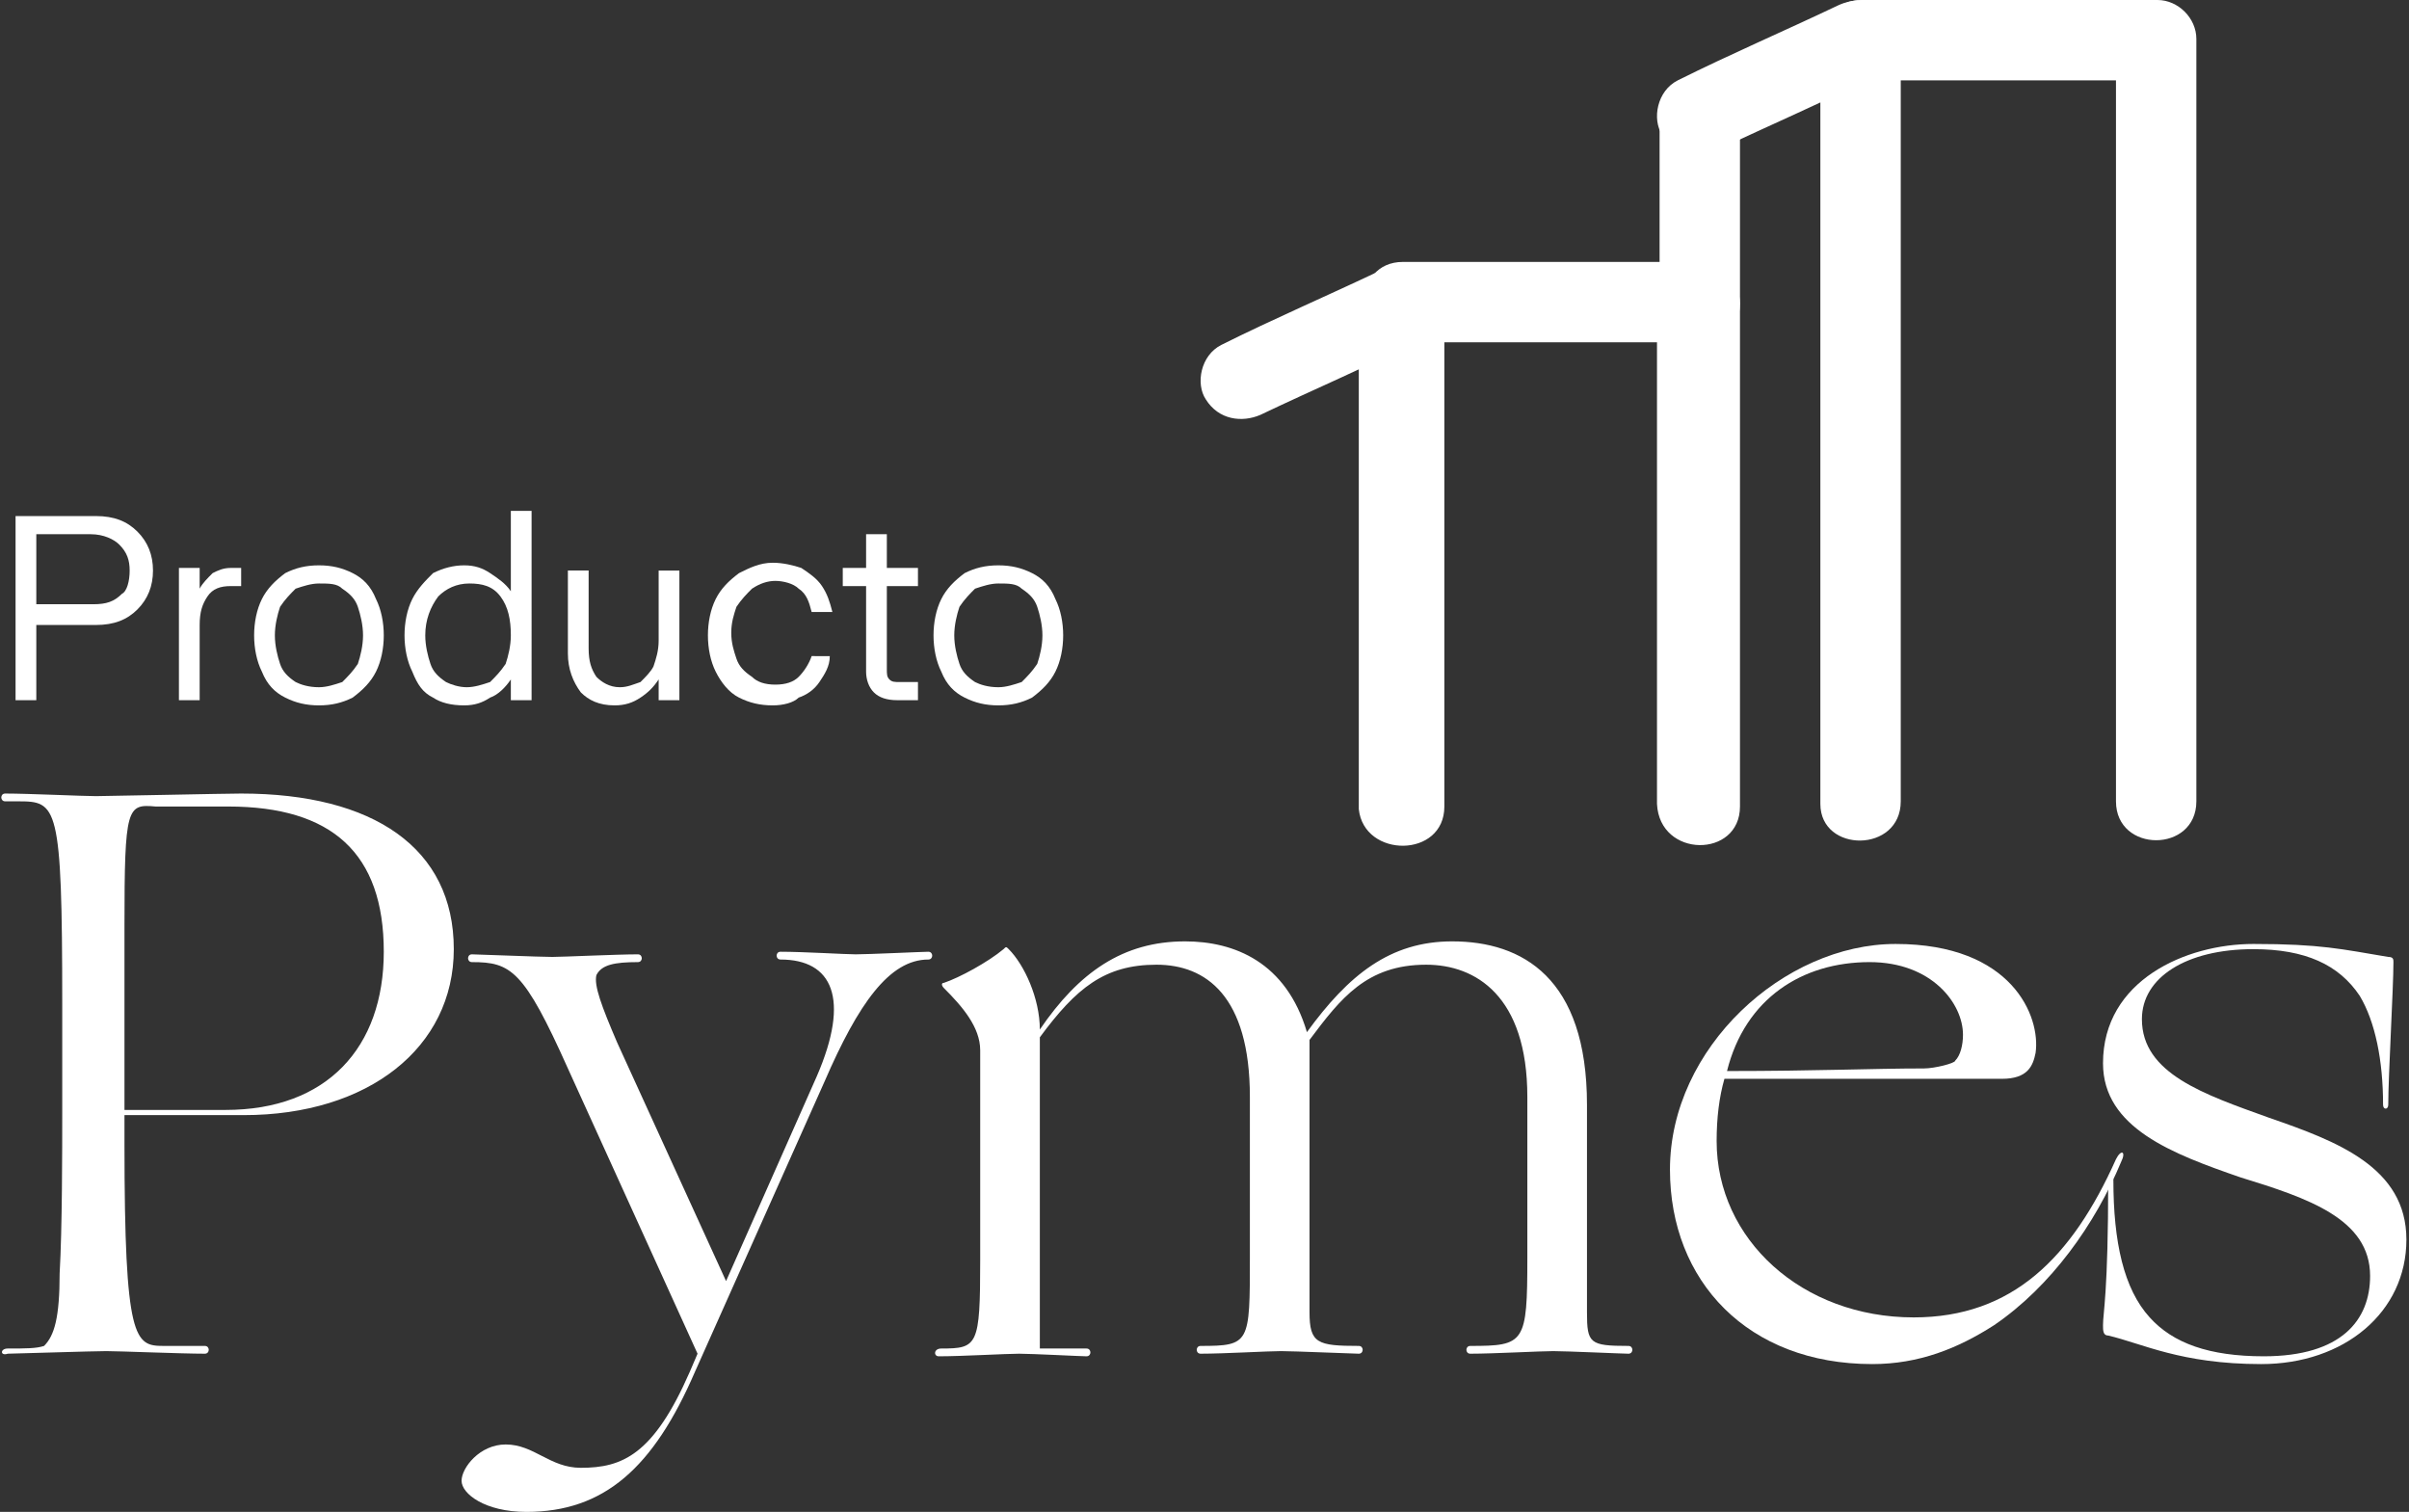
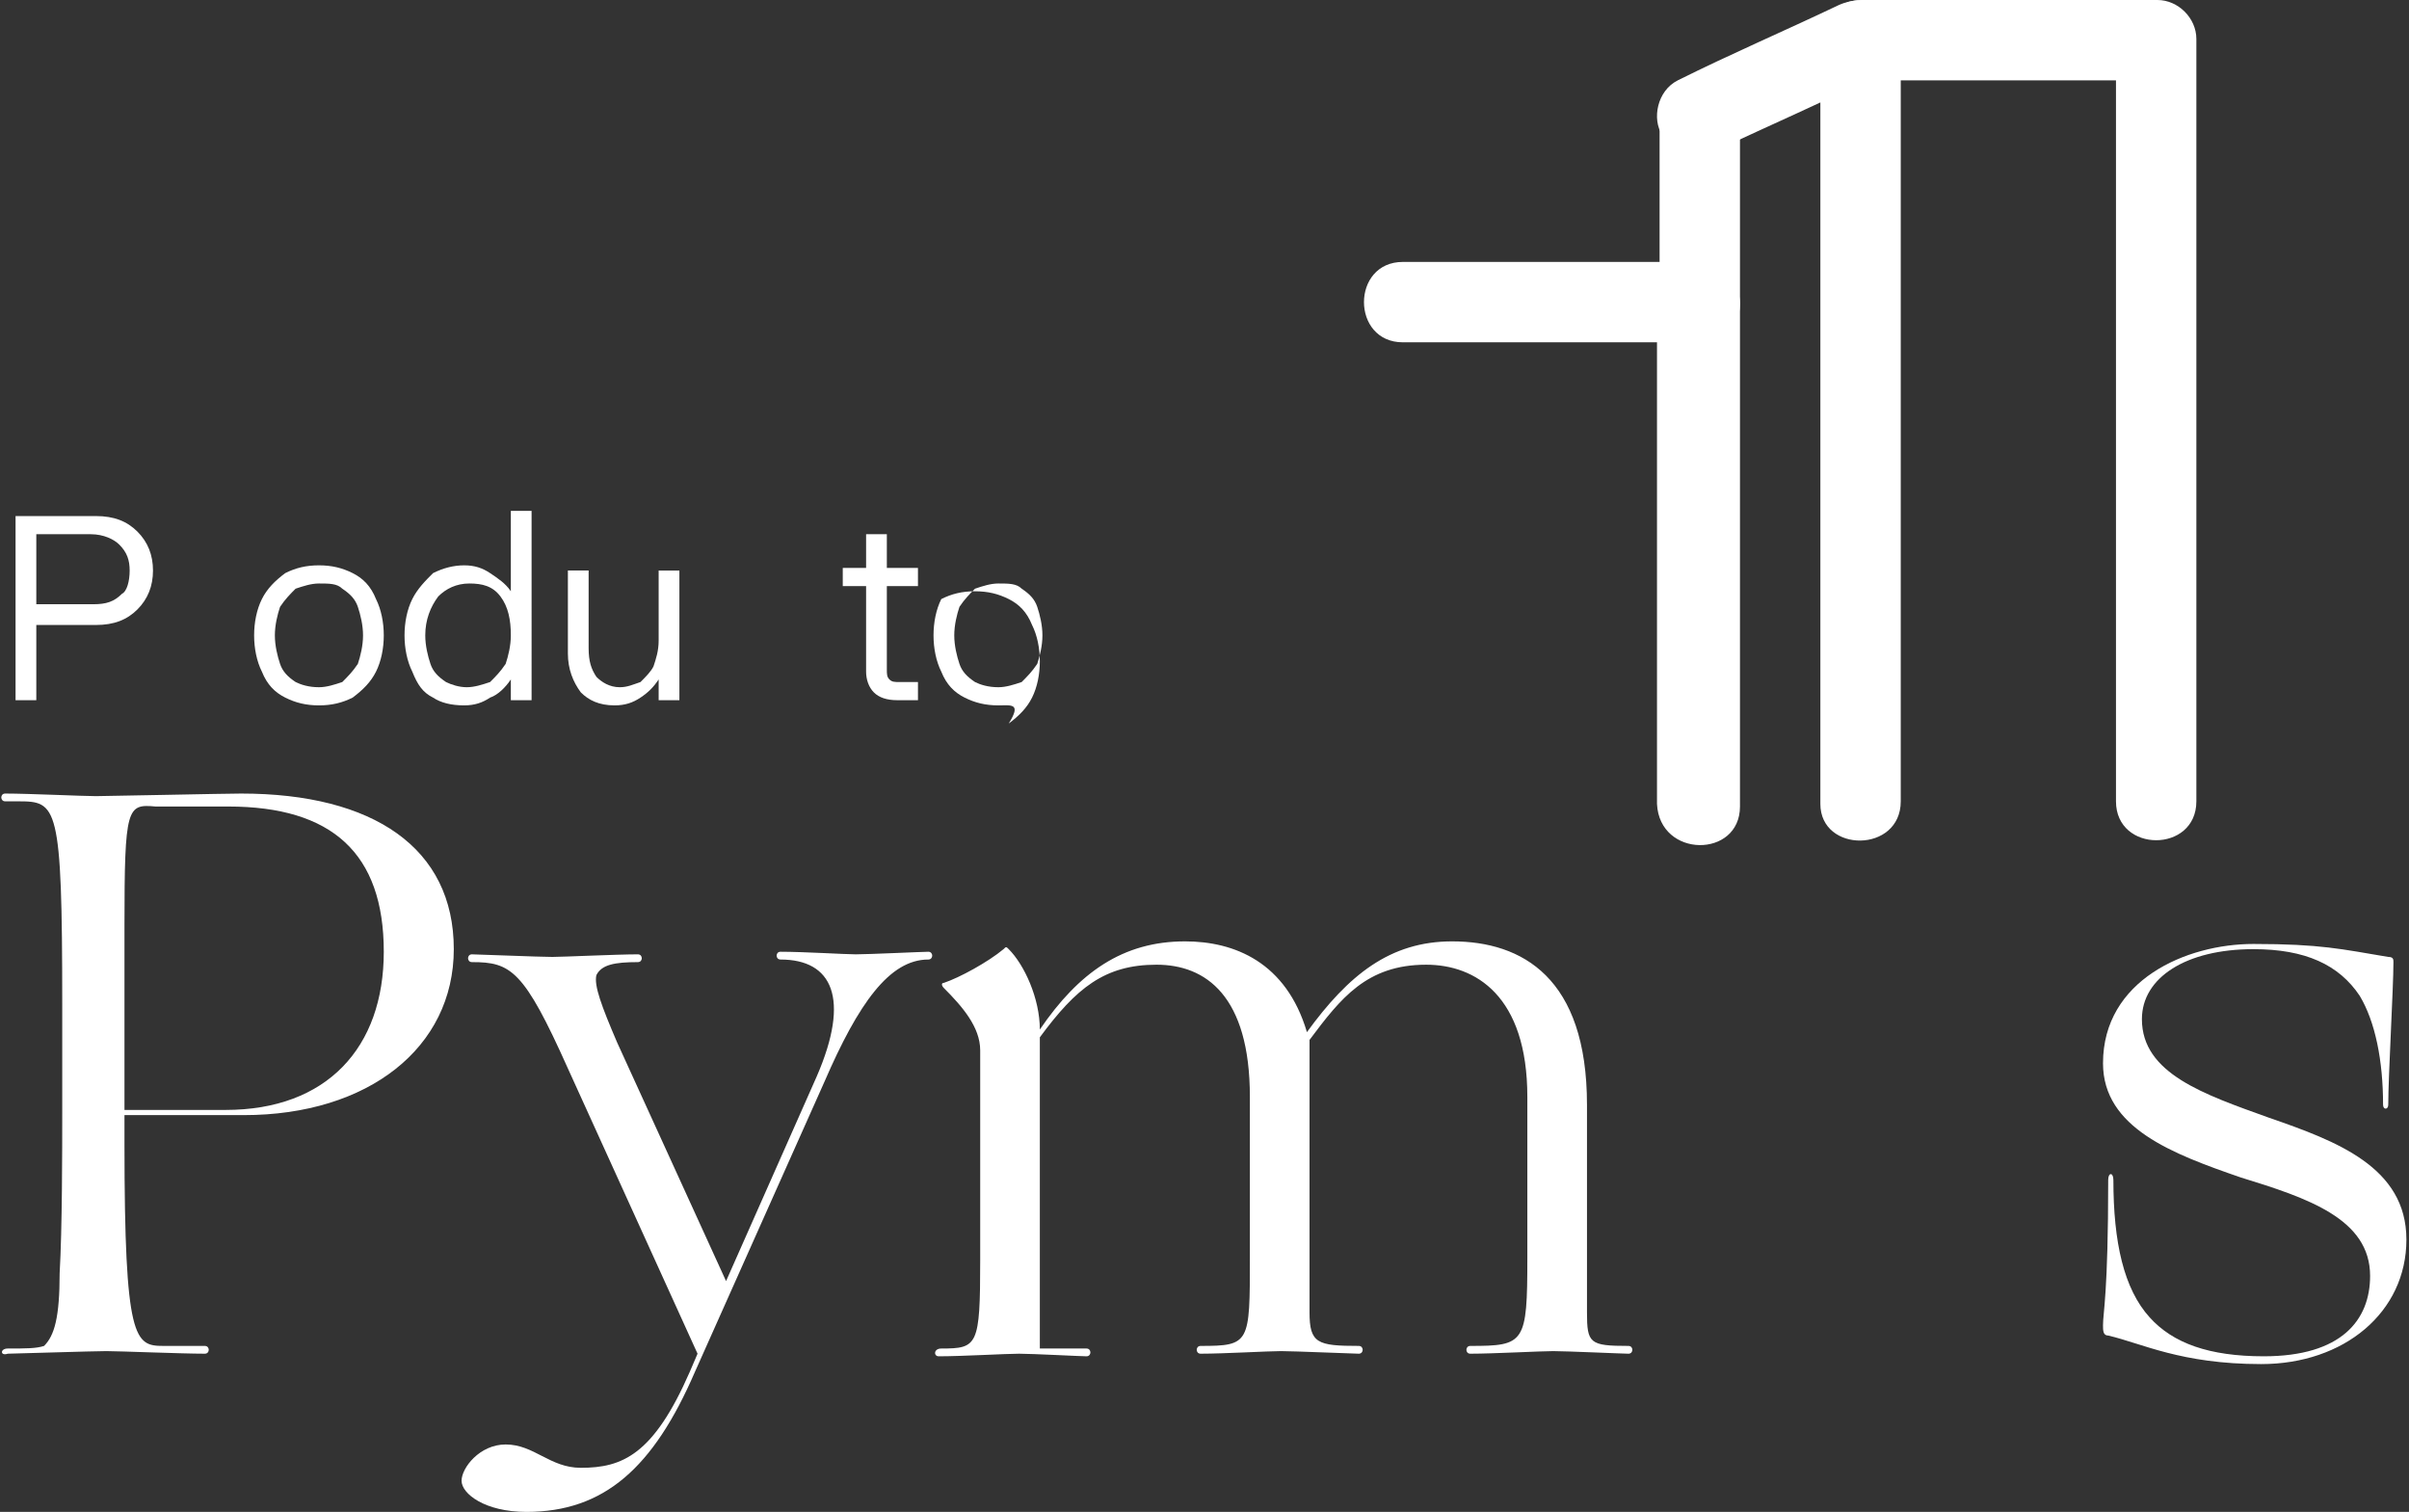
<svg xmlns="http://www.w3.org/2000/svg" id="Capa_1" style="enable-background:new 0 0 92.9 58.3;" version="1.1" viewBox="0 0 92.9 58.3" x="0px" y="0px">
  <rect x="0" y="0" width="92.9" height="58.3" fill="#333333" stroke="none" />
  <style type="text/css">
	.st0{fill:#5492CC;}
	.st1{fill:#23366F;}
	.st2{fill:#7DB7DD;}
	.st3{fill:#D2D9D9;}
	.st4{fill:#0069B0;}
	.st5{fill:#E0E4E5;}
	.st6{fill:#D8CEB7;}
	.st7{fill:#3A93D0;}
	.st8{fill:#97CB96;}
	.st9{fill:#66A27C;}
	.st10{fill:#1D3773;}
	.st11{fill:#DEEC8F;}
	.st12{fill:#77A681;}
	.st13{fill:#2266AB;}
	.st14{fill:#8EBCE0;}
	.st15{fill:#202024;}
	.st16{fill:#FFFFFF;}
	.st17{clip-path:url(#SVGID_00000124884541148220127440000016686311351498155437_);}
</style>
  <g>
    <g>
      <g>
        <g>
          <path class="st16" d="M0.6,27v-7.1h3.1c0.7,0,1.2,0.2,1.6,0.6c0.4,0.4,0.6,0.9,0.6,1.5c0,0.6-0.2,1.1-0.6,1.5&#10;     c-0.4,0.4-0.9,0.6-1.6,0.6H1.4V27H0.6z M3.6,23.3c0.5,0,0.8-0.1,1.1-0.4C4.9,22.8,5,22.4,5,22c0-0.4-0.1-0.7-0.4-1&#10;     c-0.2-0.2-0.6-0.4-1.1-0.4H1.4v2.7H3.6z" />
-           <path class="st16" d="M6.9,27v-5.1h0.8v0.8c0.1-0.2,0.3-0.4,0.5-0.6c0.2-0.1,0.4-0.2,0.7-0.2h0.4v0.7H8.9&#10;     c-0.4,0-0.7,0.1-0.9,0.4c-0.2,0.3-0.3,0.6-0.3,1.1V27H6.9z" />
          <path class="st16" d="M12.3,27.2c-0.5,0-0.9-0.1-1.3-0.3c-0.4-0.2-0.7-0.5-0.9-1c-0.2-0.4-0.3-0.9-0.3-1.4c0-0.5,0.1-1,0.3-1.4&#10;     c0.2-0.4,0.5-0.7,0.9-1c0.4-0.2,0.8-0.3,1.3-0.3c0.5,0,0.9,0.1,1.3,0.3c0.4,0.2,0.7,0.5,0.9,1c0.2,0.4,0.3,0.9,0.3,1.4&#10;     c0,0.5-0.1,1-0.3,1.4c-0.2,0.4-0.5,0.7-0.9,1C13.2,27.1,12.8,27.2,12.3,27.2z M12.3,26.5c0.3,0,0.6-0.1,0.9-0.2&#10;     c0.2-0.2,0.4-0.4,0.6-0.7c0.1-0.3,0.2-0.7,0.2-1.1c0-0.4-0.1-0.8-0.2-1.1c-0.1-0.3-0.3-0.5-0.6-0.7c-0.2-0.2-0.5-0.2-0.9-0.2&#10;     c-0.3,0-0.6,0.1-0.9,0.2c-0.2,0.2-0.4,0.4-0.6,0.7c-0.1,0.3-0.2,0.7-0.2,1.1c0,0.4,0.1,0.8,0.2,1.1c0.1,0.3,0.3,0.5,0.6,0.7&#10;     C11.6,26.4,11.9,26.5,12.3,26.5z" />
          <path class="st16" d="M17.9,27.2c-0.5,0-0.9-0.1-1.2-0.3c-0.4-0.2-0.6-0.5-0.8-1c-0.2-0.4-0.3-0.9-0.3-1.4c0-0.5,0.1-1,0.3-1.4&#10;     c0.2-0.4,0.5-0.7,0.8-1c0.4-0.2,0.8-0.3,1.2-0.3c0.4,0,0.7,0.1,1,0.3c0.3,0.2,0.6,0.4,0.8,0.7v-3.1h0.8V27h-0.8v-0.8&#10;     c-0.2,0.3-0.5,0.6-0.8,0.7C18.6,27.1,18.3,27.2,17.9,27.2z M18,26.5c0.3,0,0.6-0.1,0.9-0.2c0.2-0.2,0.4-0.4,0.6-0.7&#10;     c0.1-0.3,0.2-0.7,0.2-1.1c0-0.6-0.1-1.1-0.4-1.5c-0.3-0.4-0.7-0.5-1.2-0.5c-0.5,0-0.9,0.2-1.2,0.5c-0.3,0.4-0.5,0.9-0.5,1.5&#10;     c0,0.4,0.1,0.8,0.2,1.1c0.1,0.3,0.3,0.5,0.6,0.7C17.4,26.4,17.7,26.5,18,26.5z" />
          <path class="st16" d="M23.7,27.2c-0.6,0-1-0.2-1.3-0.5c-0.3-0.4-0.5-0.9-0.5-1.5v-3.2h0.8V25c0,0.5,0.1,0.8,0.3,1.1&#10;     c0.2,0.2,0.5,0.4,0.9,0.4c0.3,0,0.5-0.1,0.8-0.2c0.2-0.2,0.4-0.4,0.5-0.6c0.1-0.3,0.2-0.6,0.2-1v-2.7h0.8V27h-0.8v-0.8&#10;     c-0.2,0.3-0.4,0.5-0.7,0.7C24.4,27.1,24.1,27.2,23.7,27.2z" />
-           <path class="st16" d="M29.8,27.2c-0.5,0-0.9-0.1-1.3-0.3c-0.4-0.2-0.7-0.6-0.9-1c-0.2-0.4-0.3-0.9-0.3-1.4c0-0.5,0.1-1,0.3-1.4&#10;     c0.2-0.4,0.5-0.7,0.9-1c0.4-0.2,0.8-0.4,1.3-0.4c0.4,0,0.8,0.1,1.1,0.2c0.3,0.2,0.6,0.4,0.8,0.7c0.2,0.3,0.3,0.6,0.4,1h-0.8&#10;     c-0.1-0.4-0.2-0.7-0.5-0.9c-0.2-0.2-0.6-0.3-0.9-0.3c-0.3,0-0.6,0.1-0.9,0.3c-0.2,0.2-0.4,0.4-0.6,0.7c-0.1,0.3-0.2,0.6-0.2,1&#10;     c0,0.4,0.1,0.7,0.2,1c0.1,0.3,0.3,0.5,0.6,0.7c0.2,0.2,0.5,0.3,0.9,0.3c0.4,0,0.7-0.1,0.9-0.3c0.2-0.2,0.4-0.5,0.5-0.8H32&#10;     c0,0.4-0.2,0.7-0.4,1c-0.2,0.3-0.5,0.5-0.8,0.6C30.6,27.1,30.2,27.2,29.8,27.2z" />
          <path class="st16" d="M34.6,27c-0.4,0-0.7-0.1-0.9-0.3c-0.2-0.2-0.3-0.5-0.3-0.8v-3.3h-0.9v-0.7h0.9v-1.3h0.8v1.3h1.2v0.7h-1.2&#10;     v3.2c0,0.2,0,0.3,0.1,0.4c0.1,0.1,0.2,0.1,0.4,0.1h0.7V27H34.6z" />
-           <path class="st16" d="M38.5,27.2c-0.5,0-0.9-0.1-1.3-0.3c-0.4-0.2-0.7-0.5-0.9-1C36.1,25.5,36,25,36,24.5c0-0.5,0.1-1,0.3-1.4&#10;     c0.2-0.4,0.5-0.7,0.9-1c0.4-0.2,0.8-0.3,1.3-0.3c0.5,0,0.9,0.1,1.3,0.3c0.4,0.2,0.7,0.5,0.9,1c0.2,0.4,0.3,0.9,0.3,1.4&#10;     c0,0.5-0.1,1-0.3,1.4c-0.2,0.4-0.5,0.7-0.9,1C39.4,27.1,39,27.2,38.5,27.2z M38.5,26.5c0.3,0,0.6-0.1,0.9-0.2&#10;     c0.2-0.2,0.4-0.4,0.6-0.7c0.1-0.3,0.2-0.7,0.2-1.1c0-0.4-0.1-0.8-0.2-1.1c-0.1-0.3-0.3-0.5-0.6-0.7c-0.2-0.2-0.5-0.2-0.9-0.2&#10;     c-0.3,0-0.6,0.1-0.9,0.2c-0.2,0.2-0.4,0.4-0.6,0.7c-0.1,0.3-0.2,0.7-0.2,1.1c0,0.4,0.1,0.8,0.2,1.1c0.1,0.3,0.3,0.5,0.6,0.7&#10;     C37.8,26.4,38.1,26.5,38.5,26.5z" />
+           <path class="st16" d="M38.5,27.2c-0.5,0-0.9-0.1-1.3-0.3c-0.4-0.2-0.7-0.5-0.9-1C36.1,25.5,36,25,36,24.5c0-0.5,0.1-1,0.3-1.4&#10;     c0.4-0.2,0.8-0.3,1.3-0.3c0.5,0,0.9,0.1,1.3,0.3c0.4,0.2,0.7,0.5,0.9,1c0.2,0.4,0.3,0.9,0.3,1.4&#10;     c0,0.5-0.1,1-0.3,1.4c-0.2,0.4-0.5,0.7-0.9,1C39.4,27.1,39,27.2,38.5,27.2z M38.5,26.5c0.3,0,0.6-0.1,0.9-0.2&#10;     c0.2-0.2,0.4-0.4,0.6-0.7c0.1-0.3,0.2-0.7,0.2-1.1c0-0.4-0.1-0.8-0.2-1.1c-0.1-0.3-0.3-0.5-0.6-0.7c-0.2-0.2-0.5-0.2-0.9-0.2&#10;     c-0.3,0-0.6,0.1-0.9,0.2c-0.2,0.2-0.4,0.4-0.6,0.7c-0.1,0.3-0.2,0.7-0.2,1.1c0,0.4,0.1,0.8,0.2,1.1c0.1,0.3,0.3,0.5,0.6,0.7&#10;     C37.8,26.4,38.1,26.5,38.5,26.5z" />
        </g>
        <g>
          <path class="st16" d="M0.3,52c0.7,0,1.1,0,1.4-0.1c0.4-0.4,0.6-1.1,0.6-2.8c0.1-1.7,0.1-4.8,0.1-6.2v-4.2c0-7.7-0.2-7.8-1.7-7.8&#10;     H0.2c-0.2,0-0.2-0.3,0-0.3c0.9,0,3,0.1,3.5,0.1c0.4,0,5-0.1,5.6-0.1c5.1,0,8.2,2.1,8.2,6c0,3.8-3.3,6.4-8.1,6.4&#10;     c-1.5,0-3.1,0-4.6,0v1.1c0,7.6,0.4,7.8,1.5,7.8h1.6c0.2,0,0.2,0.3,0,0.3c-0.9,0-3.3-0.1-3.8-0.1c-0.5,0-3.6,0.1-3.8,0.1&#10;     C0,52.3,0,52,0.3,52z M4.8,35.7v7.1h3.9c3.9,0,6.1-2.4,6.1-6.1c0-3.8-2-5.6-6-5.6H6C4.9,31,4.8,31.1,4.8,35.7z" />
          <path class="st16" d="M17.8,57.1c0-0.5,0.7-1.4,1.7-1.4c1.1,0,1.7,0.9,2.9,0.9c1.6,0,2.8-0.5,4.2-3.7l0.3-0.7l-5-11&#10;     c-1.7-3.8-2.2-4.1-3.7-4.1c-0.2,0-0.2-0.3,0-0.3c0.2,0,2.6,0.1,3.1,0.1c0.4,0,2.5-0.1,3.3-0.1c0.2,0,0.2,0.3,0,0.3&#10;     c-0.9,0-1.4,0.1-1.6,0.5c-0.1,0.4,0.2,1.2,0.8,2.6l4.2,9.2l3.5-7.9c1.3-3,0.6-4.5-1.4-4.5c-0.2,0-0.2-0.3,0-0.3&#10;     c0.9,0,2.5,0.1,2.9,0.1c0.5,0,2.6-0.1,2.8-0.1c0.2,0,0.2,0.3,0,0.3c-1.5,0-2.7,1.7-4,4.7l-5,11.2c-1.6,3.7-3.5,5.4-6.5,5.4&#10;     C18.7,58.3,17.8,57.6,17.8,57.1z" />
          <path class="st16" d="M36.3,52c1.4,0,1.5-0.1,1.5-3.4v-8.1c0-0.9-0.7-1.7-1.4-2.4c-0.1-0.1-0.1-0.2,0-0.2&#10;     c0.6-0.2,1.7-0.8,2.3-1.3c0.1-0.1,0.1-0.1,0.2,0c0.6,0.6,1.2,1.9,1.2,3.1c1.5-2.2,3.2-3.4,5.6-3.4c1.9,0,3.9,0.8,4.7,3.5&#10;     c1.6-2.2,3.2-3.5,5.6-3.5c2.7,0,5.2,1.4,5.2,6.3v8c0,1.2,0.1,1.3,1.6,1.3c0.2,0,0.2,0.3,0,0.3c-0.2,0-2.4-0.1-2.9-0.1&#10;     c-0.5,0-2.3,0.1-3.2,0.1c-0.2,0-0.2-0.3,0-0.3c2.1,0,2.2-0.1,2.2-3.4v-6.2c0-3.9-2-5.1-3.9-5.1c-2.3,0-3.3,1.3-4.5,2.9v10.5&#10;     c0,1.2,0.3,1.3,1.9,1.3c0.2,0,0.2,0.3,0,0.3c-0.2,0-2.5-0.1-3-0.1c-0.5,0-2.2,0.1-3.1,0.1c-0.2,0-0.2-0.3,0-0.3&#10;     c1.9,0,1.9-0.1,1.9-3.4v-6.2c0-3.9-1.7-5.1-3.6-5.1c-2,0-3.1,0.9-4.5,2.8V52h1.8c0.2,0,0.2,0.3,0,0.3c-0.2,0-2.1-0.1-2.6-0.1&#10;     c-0.5,0-2.2,0.1-3.1,0.1C36,52.3,36,52,36.3,52z" />
-           <path class="st16" d="M64.4,45.1c0-4.7,4.4-8.7,8.7-8.7c4.5,0,5.6,2.8,5.4,4.2c-0.1,0.5-0.3,1-1.3,1H66.5&#10;     c-0.2,0.7-0.3,1.5-0.3,2.4c0,3.8,3.3,6.8,7.6,6.8c3.8,0,6.1-2.3,7.8-6.1c0.2-0.4,0.4-0.3,0.2,0.1c-1,2.4-2.7,4.8-4.9,6.3&#10;     c-1.4,0.9-2.9,1.5-4.7,1.5C67.4,52.6,64.4,49.4,64.4,45.1z M66.6,41.3c3.5,0,5.6-0.1,7.6-0.1c0.4,0,1.2-0.2,1.2-0.3&#10;     c0.2-0.2,0.3-0.6,0.3-1c0-1.2-1.2-2.8-3.6-2.8C69.5,37.1,67.3,38.5,66.6,41.3z" />
          <path class="st16" d="M81.3,51.5c-0.2,0-0.2-0.2-0.2-0.4c0-0.5,0.2-1.2,0.2-5.6c0-0.3,0.2-0.3,0.2,0c0,2.4,0.4,4.2,1.4,5.3&#10;     c0.9,1,2.3,1.5,4.4,1.5c3,0,4.1-1.4,4.1-3.1c0-2.2-2.4-3-5-3.8c-2.6-0.9-5.3-1.9-5.3-4.4c0-3.2,3.2-4.6,5.8-4.6&#10;     c2.6,0,3.4,0.2,5.2,0.5c0.2,0,0.2,0.1,0.2,0.2c0,1-0.2,4.4-0.2,5.5c0,0.2-0.2,0.2-0.2,0c0-1.7-0.3-3.2-0.9-4.2&#10;     c-0.8-1.2-2.1-1.8-4.1-1.8c-2.6,0-4.3,1.1-4.3,2.7c0,2.1,2.4,2.9,4.9,3.8c2.6,0.9,5.3,1.9,5.3,4.7c0,2.8-2.4,4.8-5.6,4.8&#10;     C84.1,52.6,82.6,51.8,81.3,51.5z" />
        </g>
        <g>
-           <path class="st16" d="M55.7,31.1c0-5.7,0-11.3,0-17c0-0.8,0-1.6,0-2.4c0-1.3-1.3-1.8-2.4-1.3c-2.1,1-4.2,1.9-6.2,2.9&#10;     c-0.8,0.4-1,1.5-0.6,2.1c0.5,0.8,1.4,0.9,2.1,0.6c2.1-1,4.2-1.9,6.2-2.9c-0.8-0.4-1.6-0.9-2.4-1.3c0,5.7,0,11.3,0,17&#10;     c0,0.8,0,1.6,0,2.4C52.6,33.1,55.7,33.1,55.7,31.1L55.7,31.1z" />
-         </g>
+           </g>
        <g>
          <path class="st16" d="M67.1,31.1c0-5.7,0-11.3,0-17c0-0.8,0-1.6,0-2.4c0-0.8-0.7-1.6-1.6-1.6c-3.8,0-7.6,0-11.4,0&#10;     c-2,0-2,3.1,0,3.1c3.8,0,7.6,0,11.4,0c-0.5-0.5-1-1-1.6-1.6c0,5.7,0,11.3,0,17c0,0.8,0,1.6,0,2.4C64,33.1,67.1,33.1,67.1,31.1&#10;     L67.1,31.1z" />
        </g>
        <g>
          <path class="st16" d="M73.3,30.9c0-3.3,0-6.6,0-9.9c0-5.3,0-10.5,0-15.8c0-1.2,0-2.4,0-3.7c0-1.3-1.3-1.8-2.4-1.3&#10;     c-2.1,1-4.2,1.9-6.2,2.9c-0.8,0.4-1,1.5-0.6,2.1c0.5,0.8,1.4,0.9,2.1,0.6c2.1-1,4.2-1.9,6.2-2.9C71.8,2.5,71,2,70.2,1.6&#10;     c0,3.3,0,6.6,0,9.9c0,5.3,0,10.5,0,15.8c0,1.2,0,2.4,0,3.7C70.2,32.9,73.3,32.9,73.3,30.9L73.3,30.9z" />
        </g>
        <g>
          <path class="st16" d="M84.7,30.9c0-3.3,0-6.6,0-9.9c0-5.3,0-10.5,0-15.8c0-1.2,0-2.4,0-3.7C84.7,0.7,84,0,83.2,0&#10;     c-3.8,0-7.6,0-11.4,0c-2,0-2,3.1,0,3.1c3.8,0,7.6,0,11.4,0c-0.5-0.5-1-1-1.6-1.6c0,3.3,0,6.6,0,9.9c0,5.3,0,10.5,0,15.8&#10;     c0,1.2,0,2.4,0,3.7C81.6,32.9,84.7,32.9,84.7,30.9L84.7,30.9z" />
        </g>
        <g>
          <path class="st16" d="M67.1,11.7c0-2.4,0-4.8,0-7.3c0-2-3.1-2-3.1,0c0,2.4,0,4.8,0,7.3C64,13.8,67.1,13.8,67.1,11.7L67.1,11.7z" />
        </g>
      </g>
    </g>
  </g>
</svg>